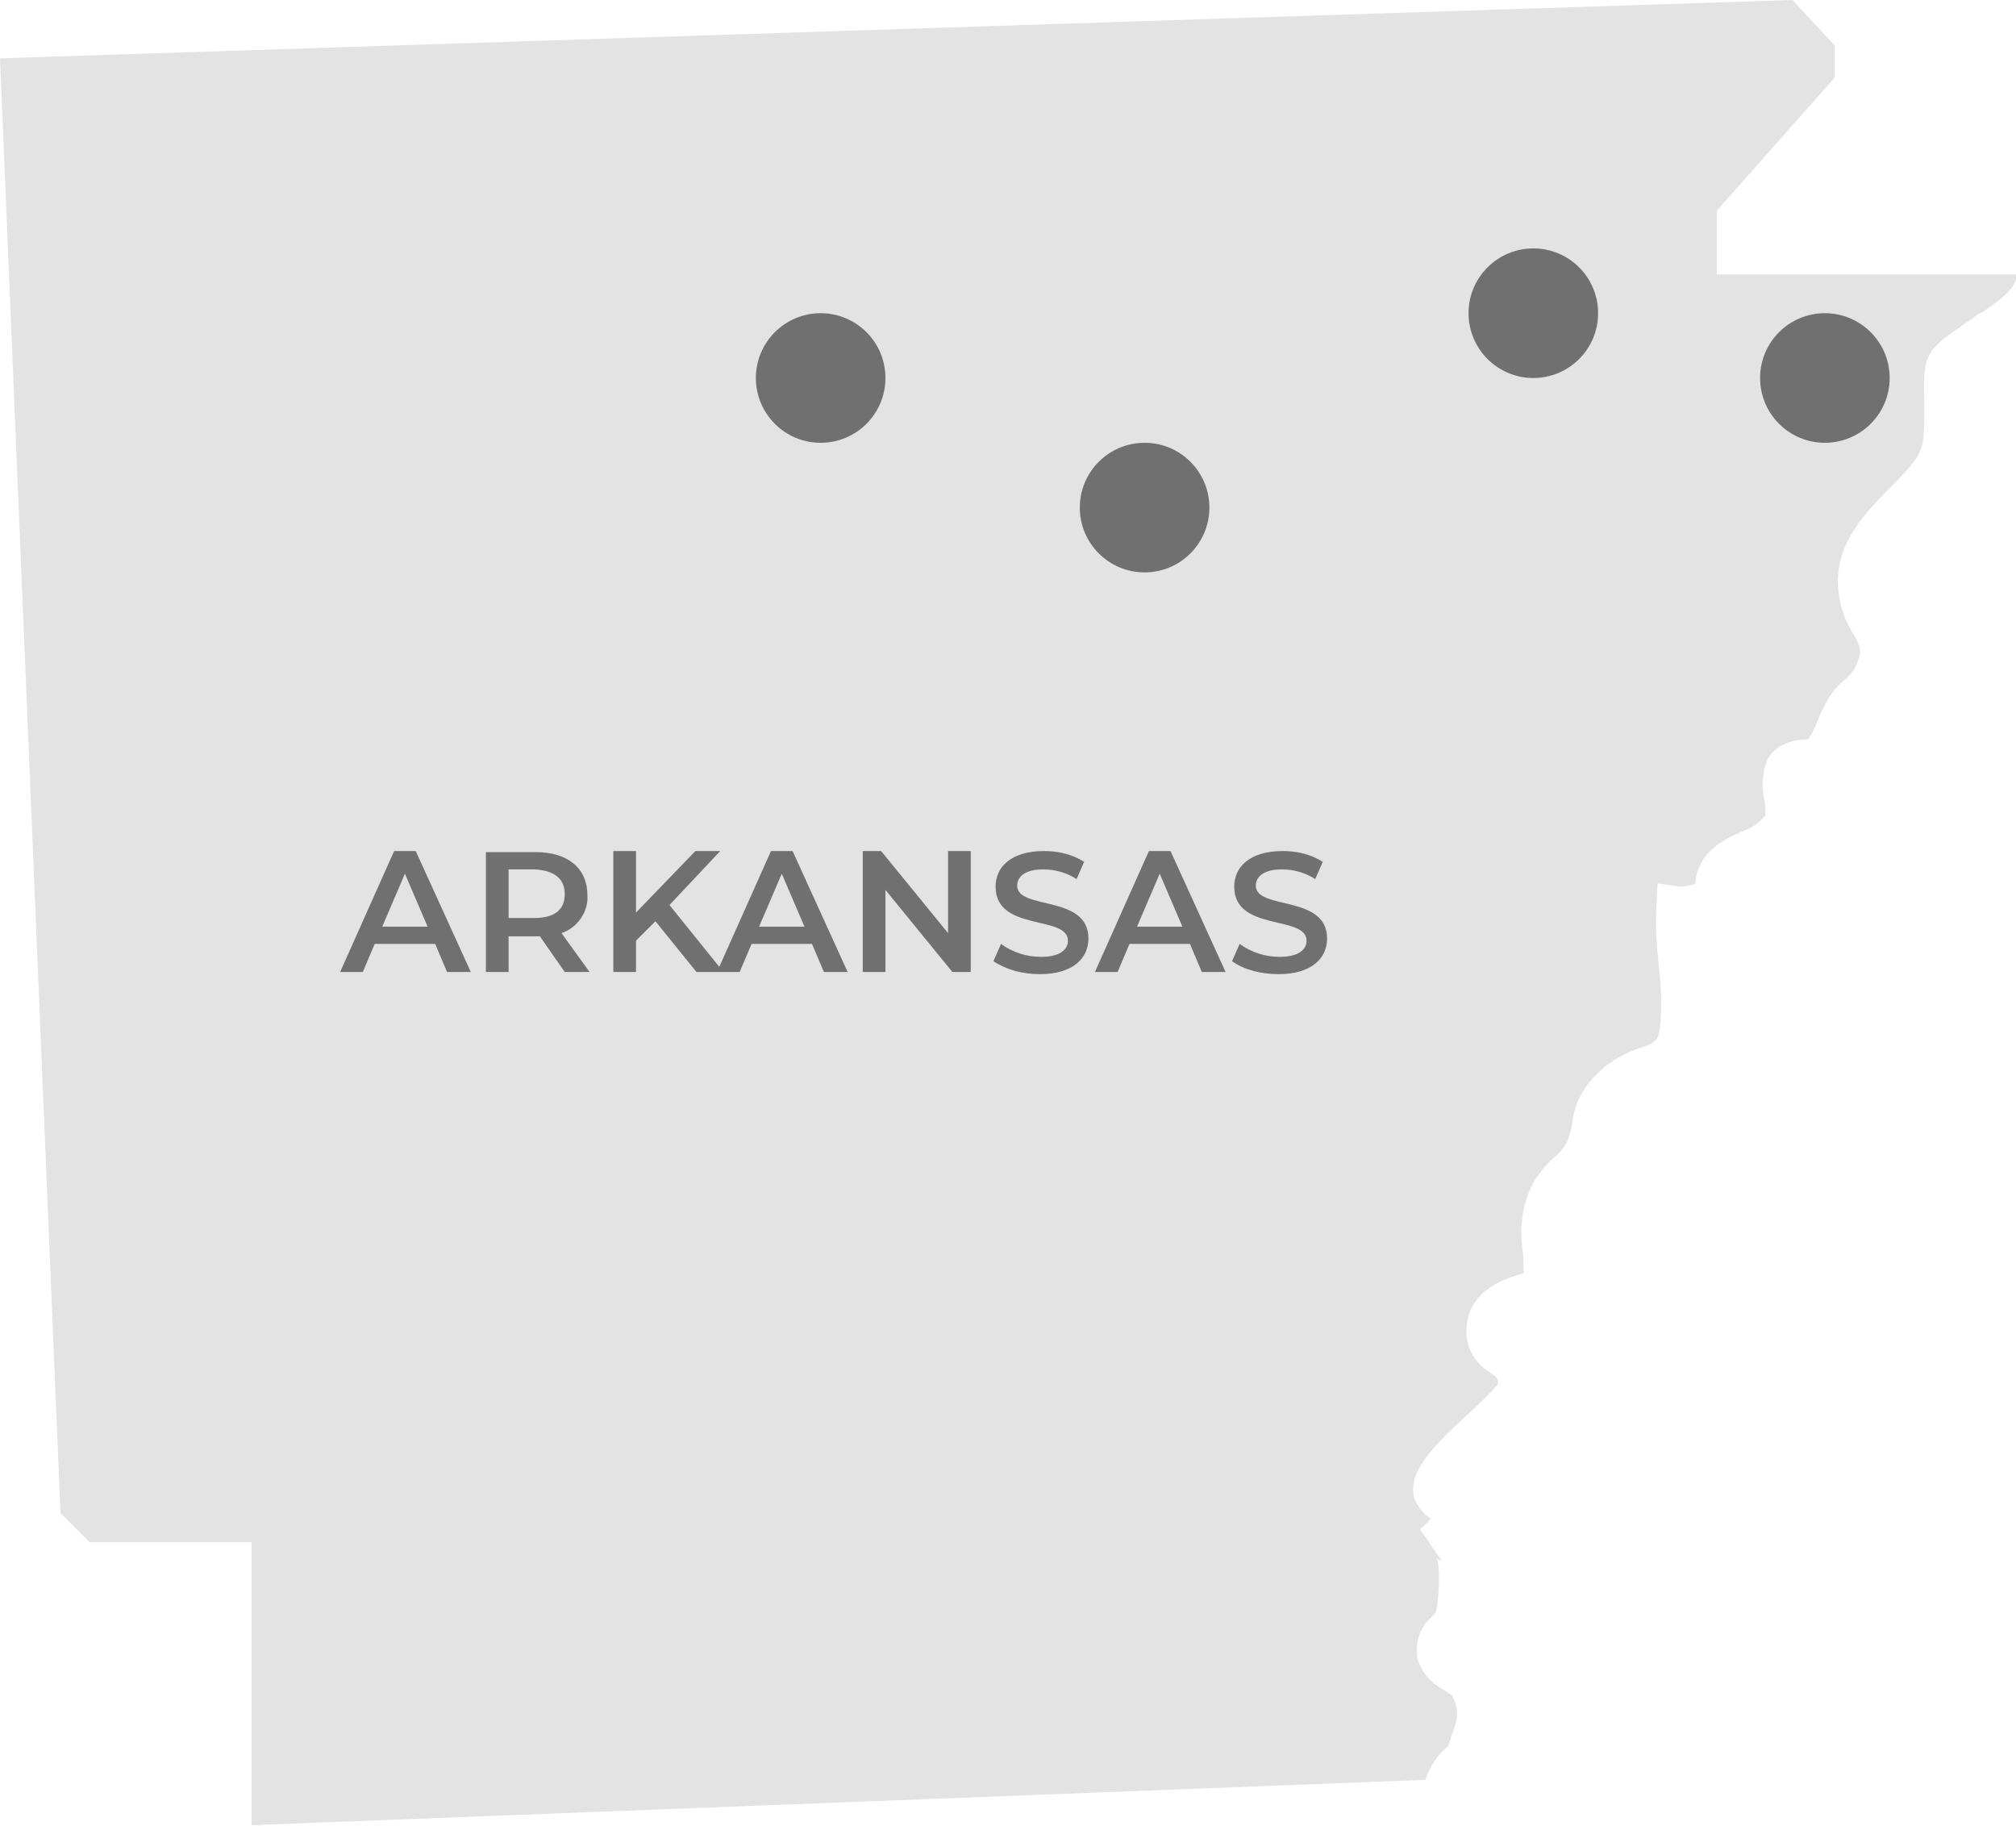
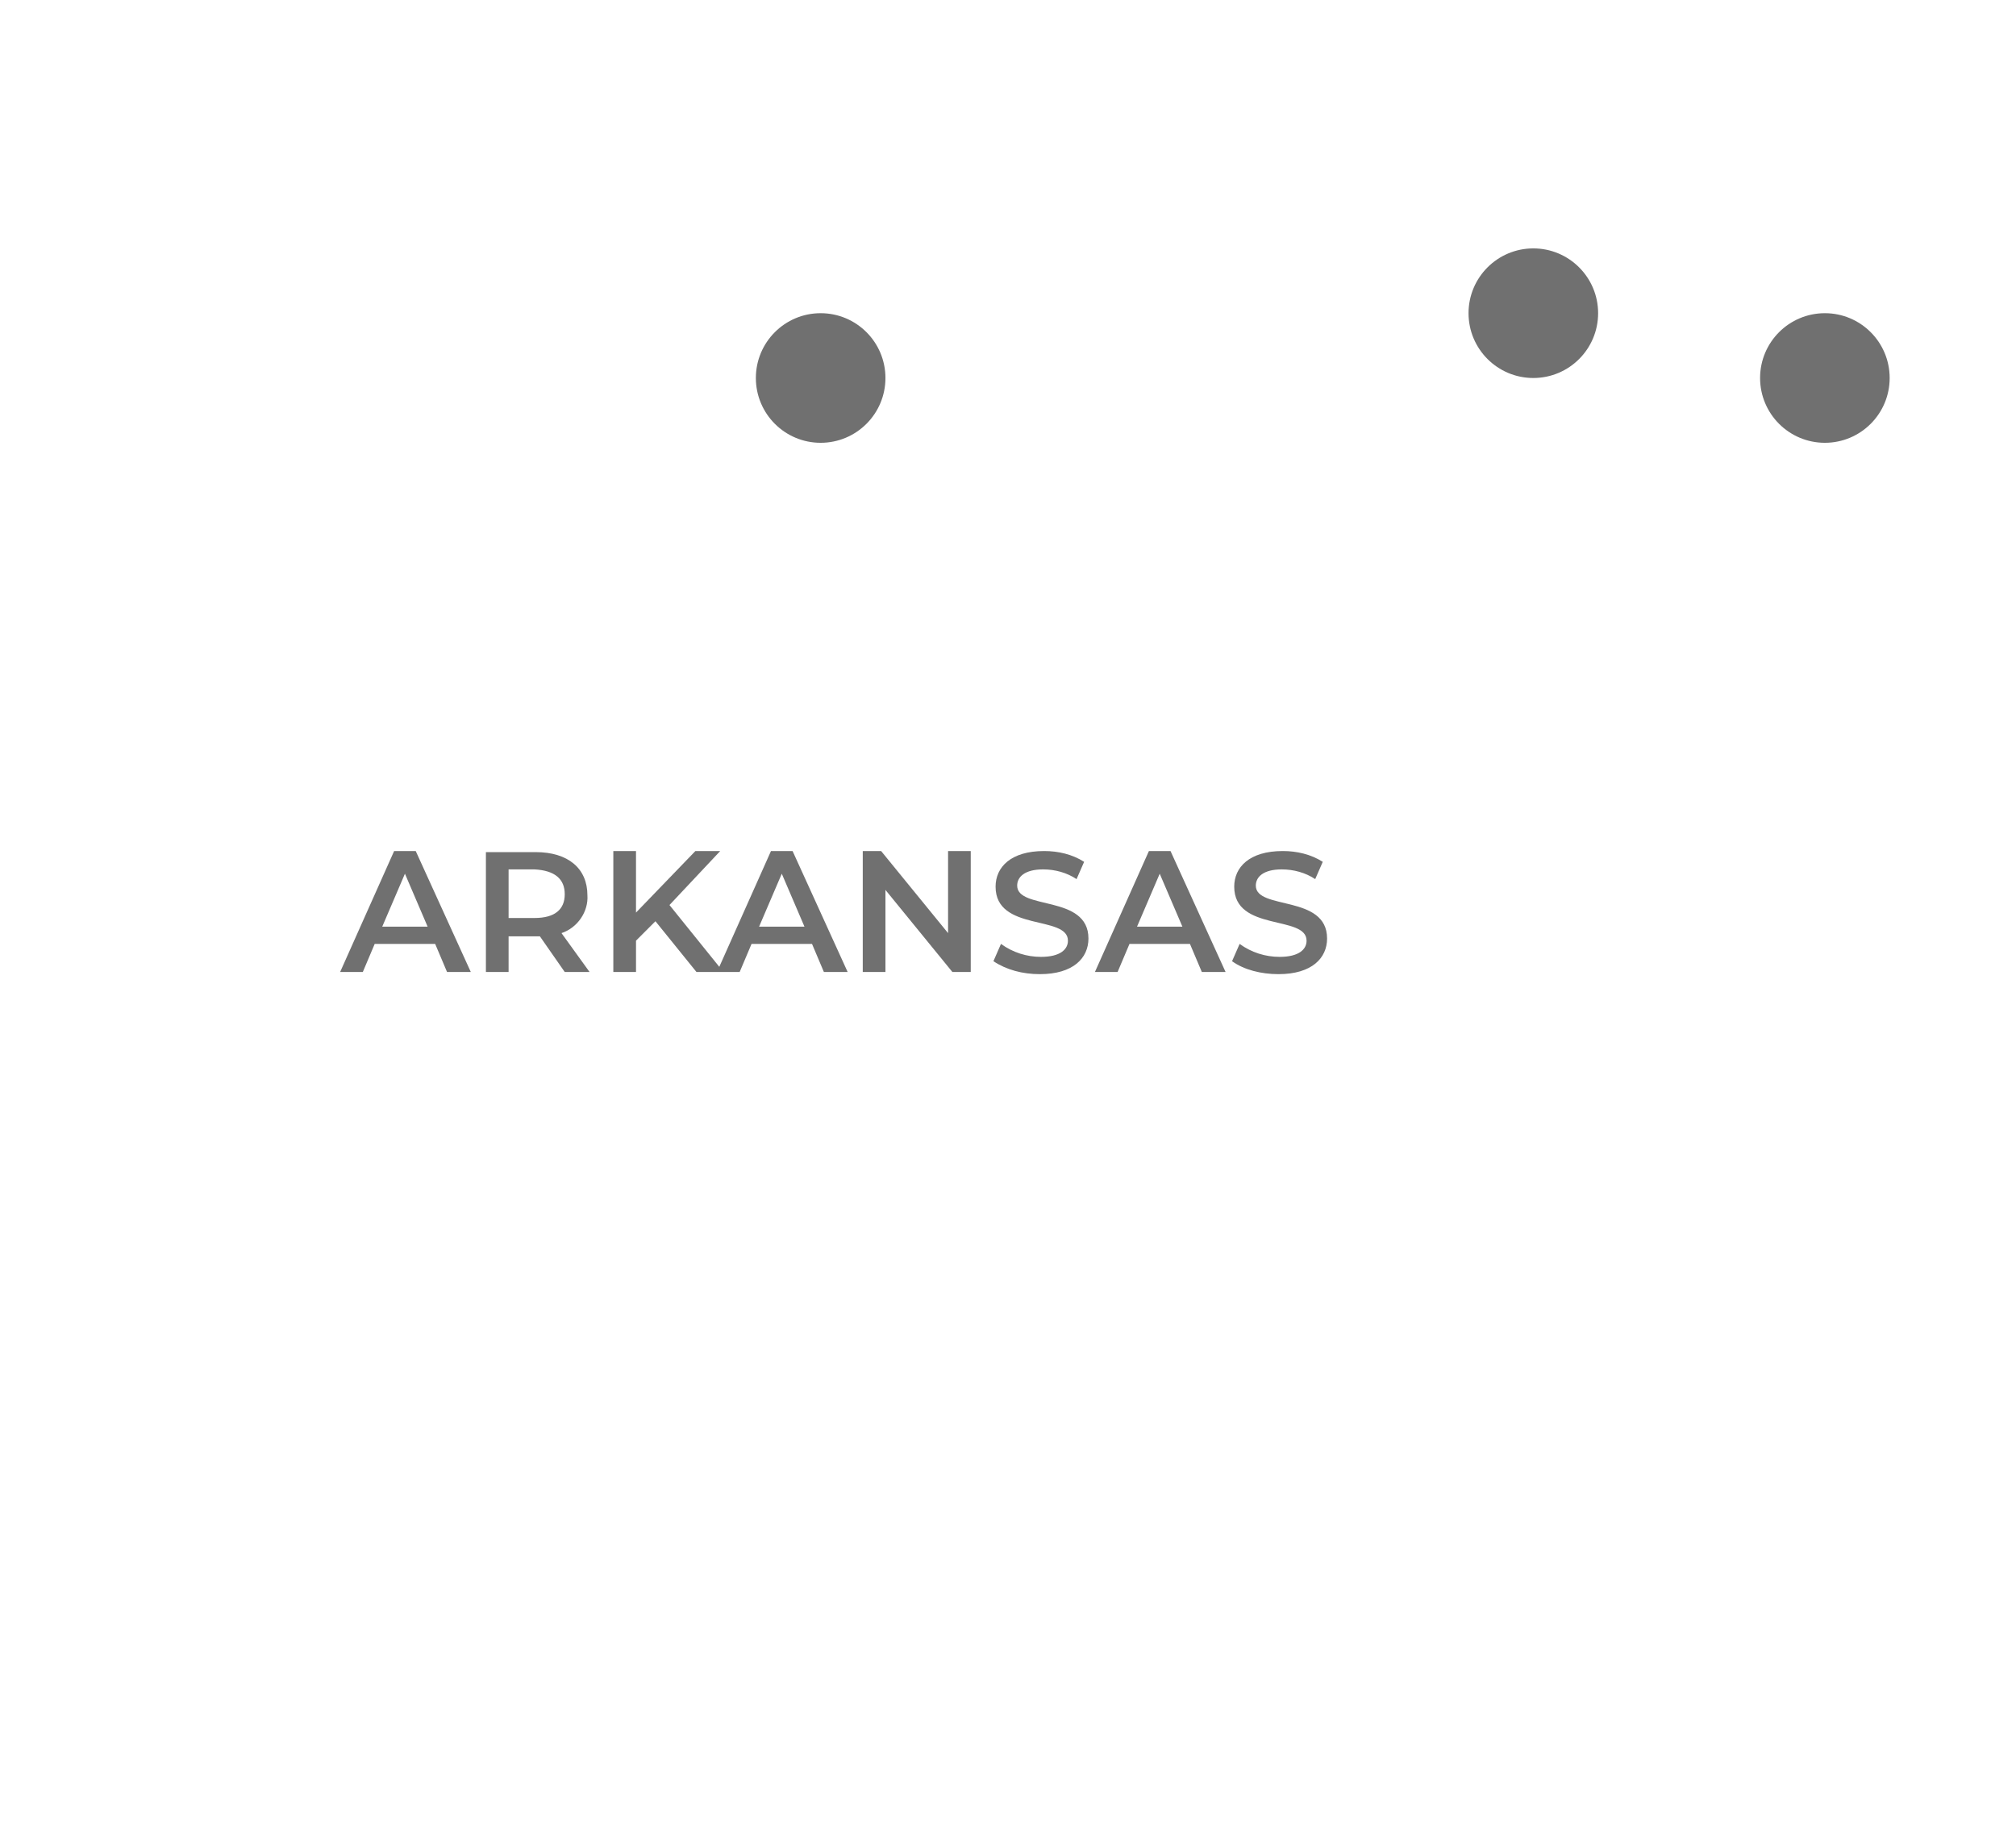
<svg xmlns="http://www.w3.org/2000/svg" id="Layer_1" x="0px" y="0px" viewBox="0 0 186.7 169.1" style="enable-background:new 0 0 186.7 169.1;" xml:space="preserve">
  <style type="text/css"> .st0{fill:#E3E3E3;} .st1{fill:#707070;} </style>
-   <path id="Arkansas-2" class="st0" d="M167,68.5c0.1,0,0.3,0,0.5-0.1c0.3-0.5,0.6-1,0.8-1.6c0.3-0.8,0.7-1.6,1.2-2.4 c0.4-0.6,0.9-1.1,1.4-1.5c0.4-0.4,0.8-0.8,1-1.3c0.6-1.3,0.4-1.7-0.2-2.8c-1-1.5-1.5-3.3-1.5-5.1c0.1-3.7,2.5-6.1,4.5-8.2 c0.4-0.4,0.7-0.7,1.1-1.1c2.4-2.6,2.4-2.7,2.4-6.7l0-0.7c-0.1-3.8,0.1-4.5,3-6.5c0.4-0.3,1-0.7,1.6-1.1c0.2-0.2,0.5-0.4,0.8-0.5 c1.9-1.3,3-2.2,3.2-3.4c0,0-0.1,0-0.1-0.1h-27.7v-5.9l10.9-12.3v-3L166,0L0,5.4l5.6,134.7l2.7,2.7h15v26.2l108.7-4.2 c0.4-1.2,1.1-2.3,2.1-3.1c0.1-0.3,0.2-0.6,0.3-0.9c0.6-1.7,0.8-2.2,0.1-3.8c-0.3-0.2-0.6-0.4-0.9-0.6c-1.1-0.6-1.9-1.5-2.3-2.7 c-0.3-1.4,0.1-2.9,1.2-3.9c0.2-0.2,0.4-0.4,0.5-0.6c0.3-1.4,0.4-4.4,0-5c0.1,0.2,0.3,0.3,0.5,0.3l-2-2.9l0,0c0.4-0.3,0.7-0.6,1-1 c-0.7-0.4-1.2-1.1-1.5-1.8c-0.8-2.6,2.1-5.2,5.1-8c0.9-0.8,1.8-1.7,2.6-2.6c0.1-0.5,0-0.6-0.7-1.1c-1.3-0.8-2.2-2.2-2.2-3.8 c0-3.5,3-4.8,5.3-5.4c0-0.7,0-1.5-0.1-2.2c-0.3-2.1,0-4.3,1-6.2c0.5-0.8,1.1-1.6,1.9-2.3c0.5-0.4,0.9-0.9,1.2-1.4 c0.2-0.5,0.4-1.1,0.5-1.7c0.1-1.4,0.7-2.8,1.6-3.9c1.2-1.5,2.9-2.6,4.8-3.2c1.4-0.5,1.7-0.6,1.8-2.8c0.1-1.7,0-3.3-0.2-5 c-0.2-1.8-0.3-3.5-0.2-5.3l0.1-2.1l2.1,0.3c0.4,0,0.8-0.1,1.2-0.2l0.2-0.1c0.2-2.9,2.7-4.1,4.3-4.8c0.9-0.3,1.6-0.8,2.2-1.5 c0-0.5,0-0.9-0.1-1.4c-0.3-1.3-0.2-2.6,0.3-3.8C164.2,69.3,165.6,68.5,167,68.5z" />
  <circle id="Ellipse_66" class="st1" cx="142" cy="29" r="6" />
-   <circle id="Ellipse_67" class="st1" cx="106" cy="47" r="6" />
  <circle id="Ellipse_68" class="st1" cx="76" cy="35" r="6" />
  <path id="Path_2388" class="st1" d="M41.4,90h2.2l-5.1-11.2h-2l-5,11.2h2.1l1.1-2.6h5.6L41.4,90z M35.4,85.8l2.1-4.9l2.1,4.9H35.4z M54.6,90L52,86.4c1.5-0.5,2.5-2,2.4-3.5c0-2.5-1.8-4-4.8-4H45V90h2.1v-3.3h2.5c0.1,0,0.3,0,0.4,0l2.3,3.3H54.6z M52.3,82.8 c0,1.4-0.9,2.2-2.8,2.2h-2.4v-4.5h2.4C51.4,80.6,52.3,81.4,52.3,82.8z M64.5,90H67l-5-6.2l4.7-5h-2.3l-5.5,5.7v-5.7h-2.1V90h2.1 v-2.9l1.8-1.8L64.5,90z M76.3,90h2.2l-5.1-11.2h-2l-5,11.2h2.1l1.1-2.6h5.6L76.3,90z M70.3,85.8l2.1-4.9l2.1,4.9H70.3z M87.8,78.8 v7.6l-6.2-7.6h-1.7V90H82v-7.6l6.2,7.6h1.7V78.8H87.8z M96.3,90.2c3.1,0,4.5-1.5,4.5-3.3c0-4.1-6.6-2.6-6.6-4.9 c0-0.8,0.7-1.5,2.4-1.5c1.1,0,2.2,0.3,3.1,0.9l0.7-1.6c-1.1-0.7-2.4-1-3.7-1c-3.1,0-4.5,1.5-4.5,3.3c0,4.2,6.7,2.6,6.7,5 c0,0.8-0.7,1.5-2.5,1.5c-1.3,0-2.6-0.4-3.7-1.2l-0.7,1.6C93.2,89.8,94.7,90.2,96.3,90.2z M111.3,90h2.2l-5.1-11.2h-2l-5,11.2h2.1 l1.1-2.6h5.6L111.3,90z M105.3,85.8l2.1-4.9l2.1,4.9H105.3z M118.4,90.2c3.1,0,4.5-1.5,4.5-3.3c0-4.1-6.6-2.6-6.6-4.9 c0-0.8,0.7-1.5,2.4-1.5c1.1,0,2.2,0.3,3.1,0.9l0.7-1.6c-1.1-0.7-2.4-1-3.7-1c-3.1,0-4.5,1.5-4.5,3.3c0,4.2,6.7,2.6,6.7,5 c0,0.8-0.7,1.5-2.5,1.5c-1.3,0-2.6-0.4-3.7-1.2l-0.7,1.6C115.2,89.8,116.8,90.2,118.4,90.2z" />
  <circle id="Ellipse_66_00000100352252915994062080000010270978475500849822_" class="st1" cx="169" cy="35" r="6" />
</svg>